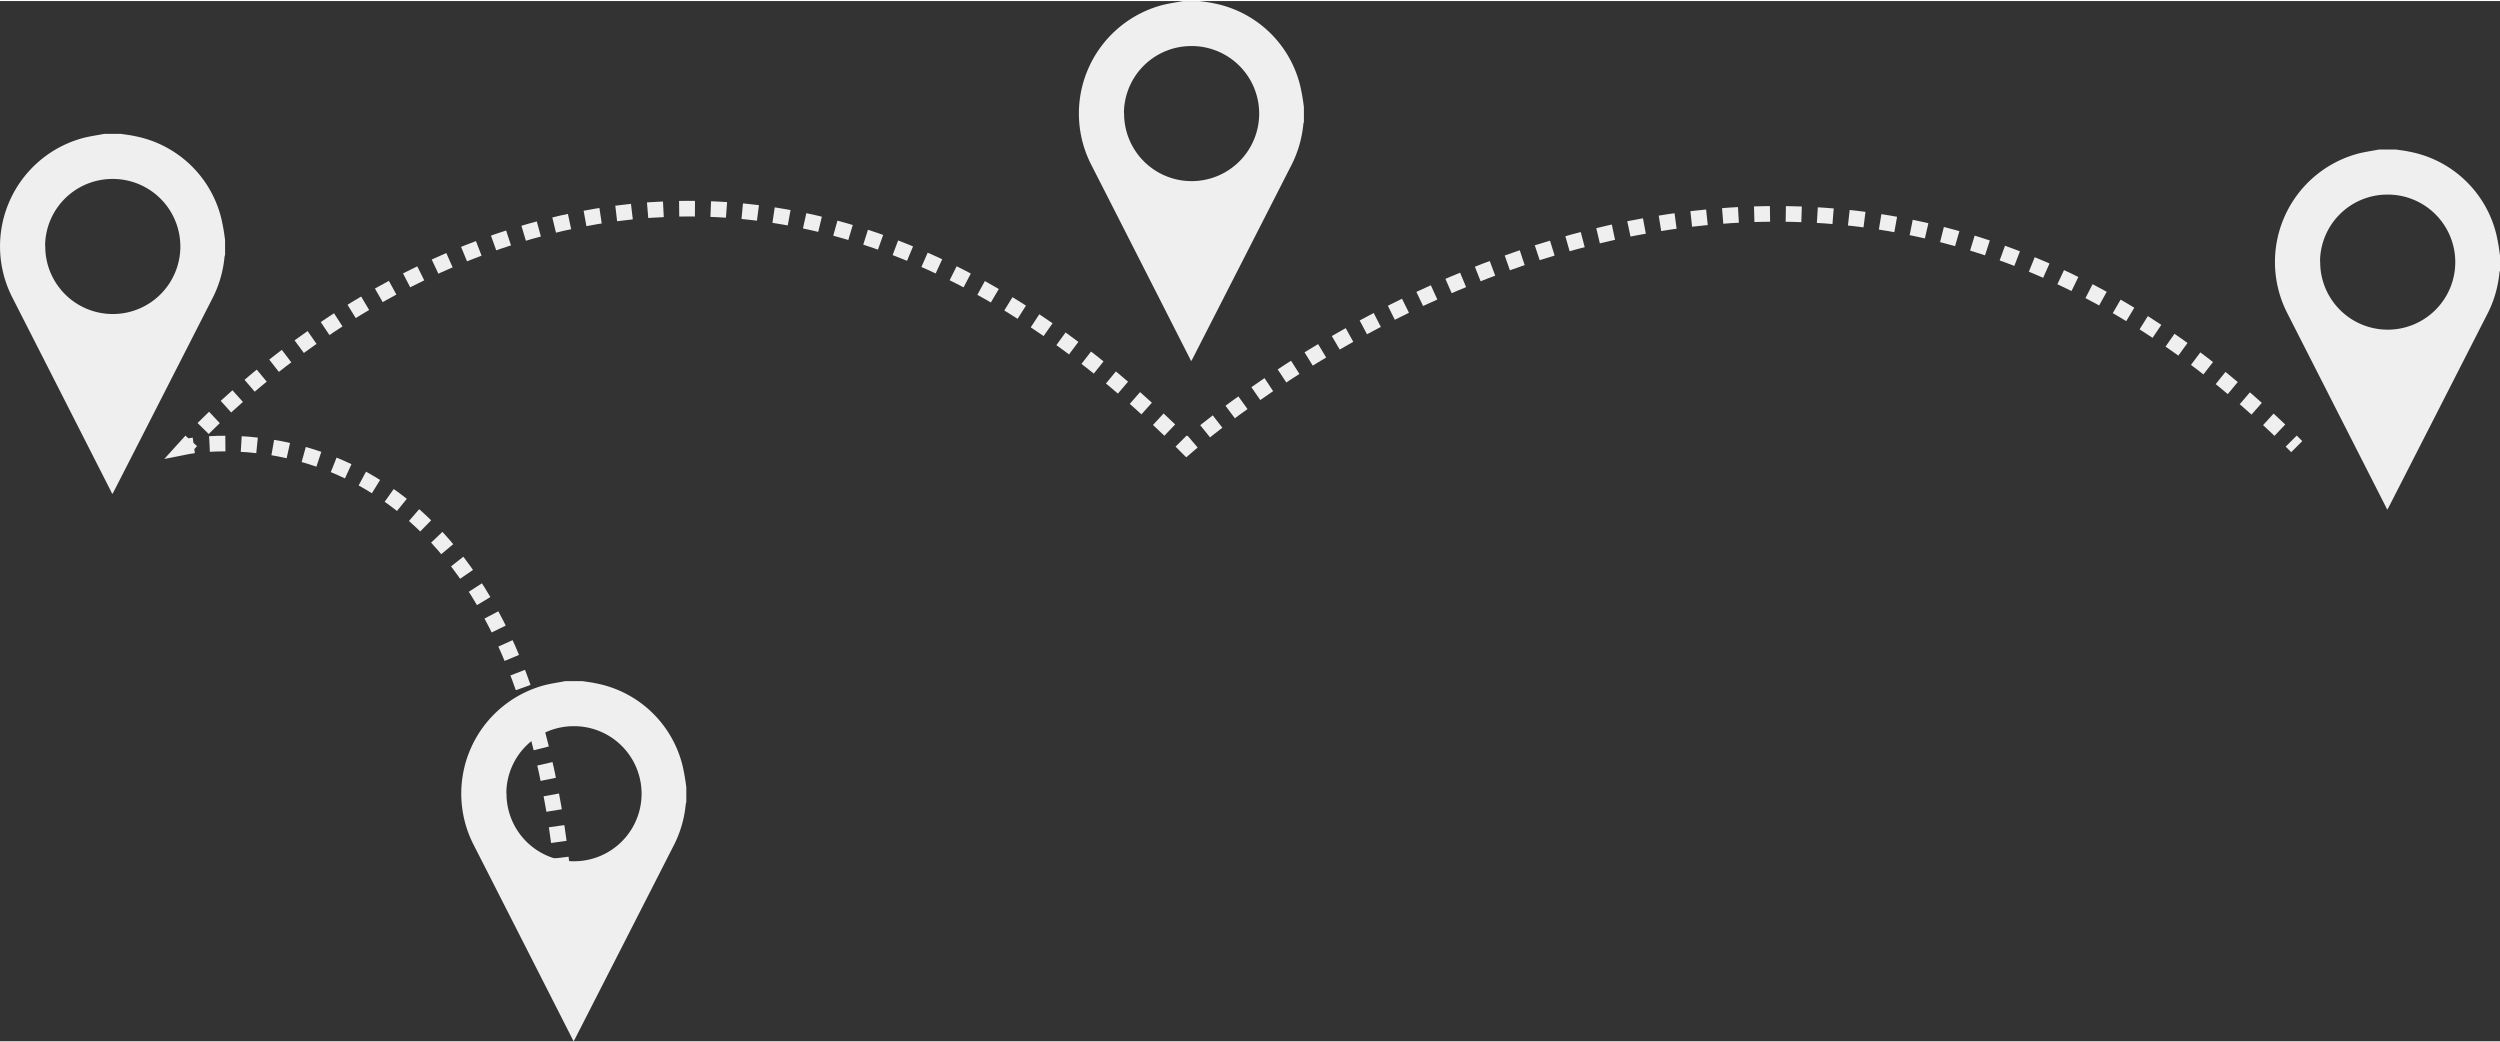
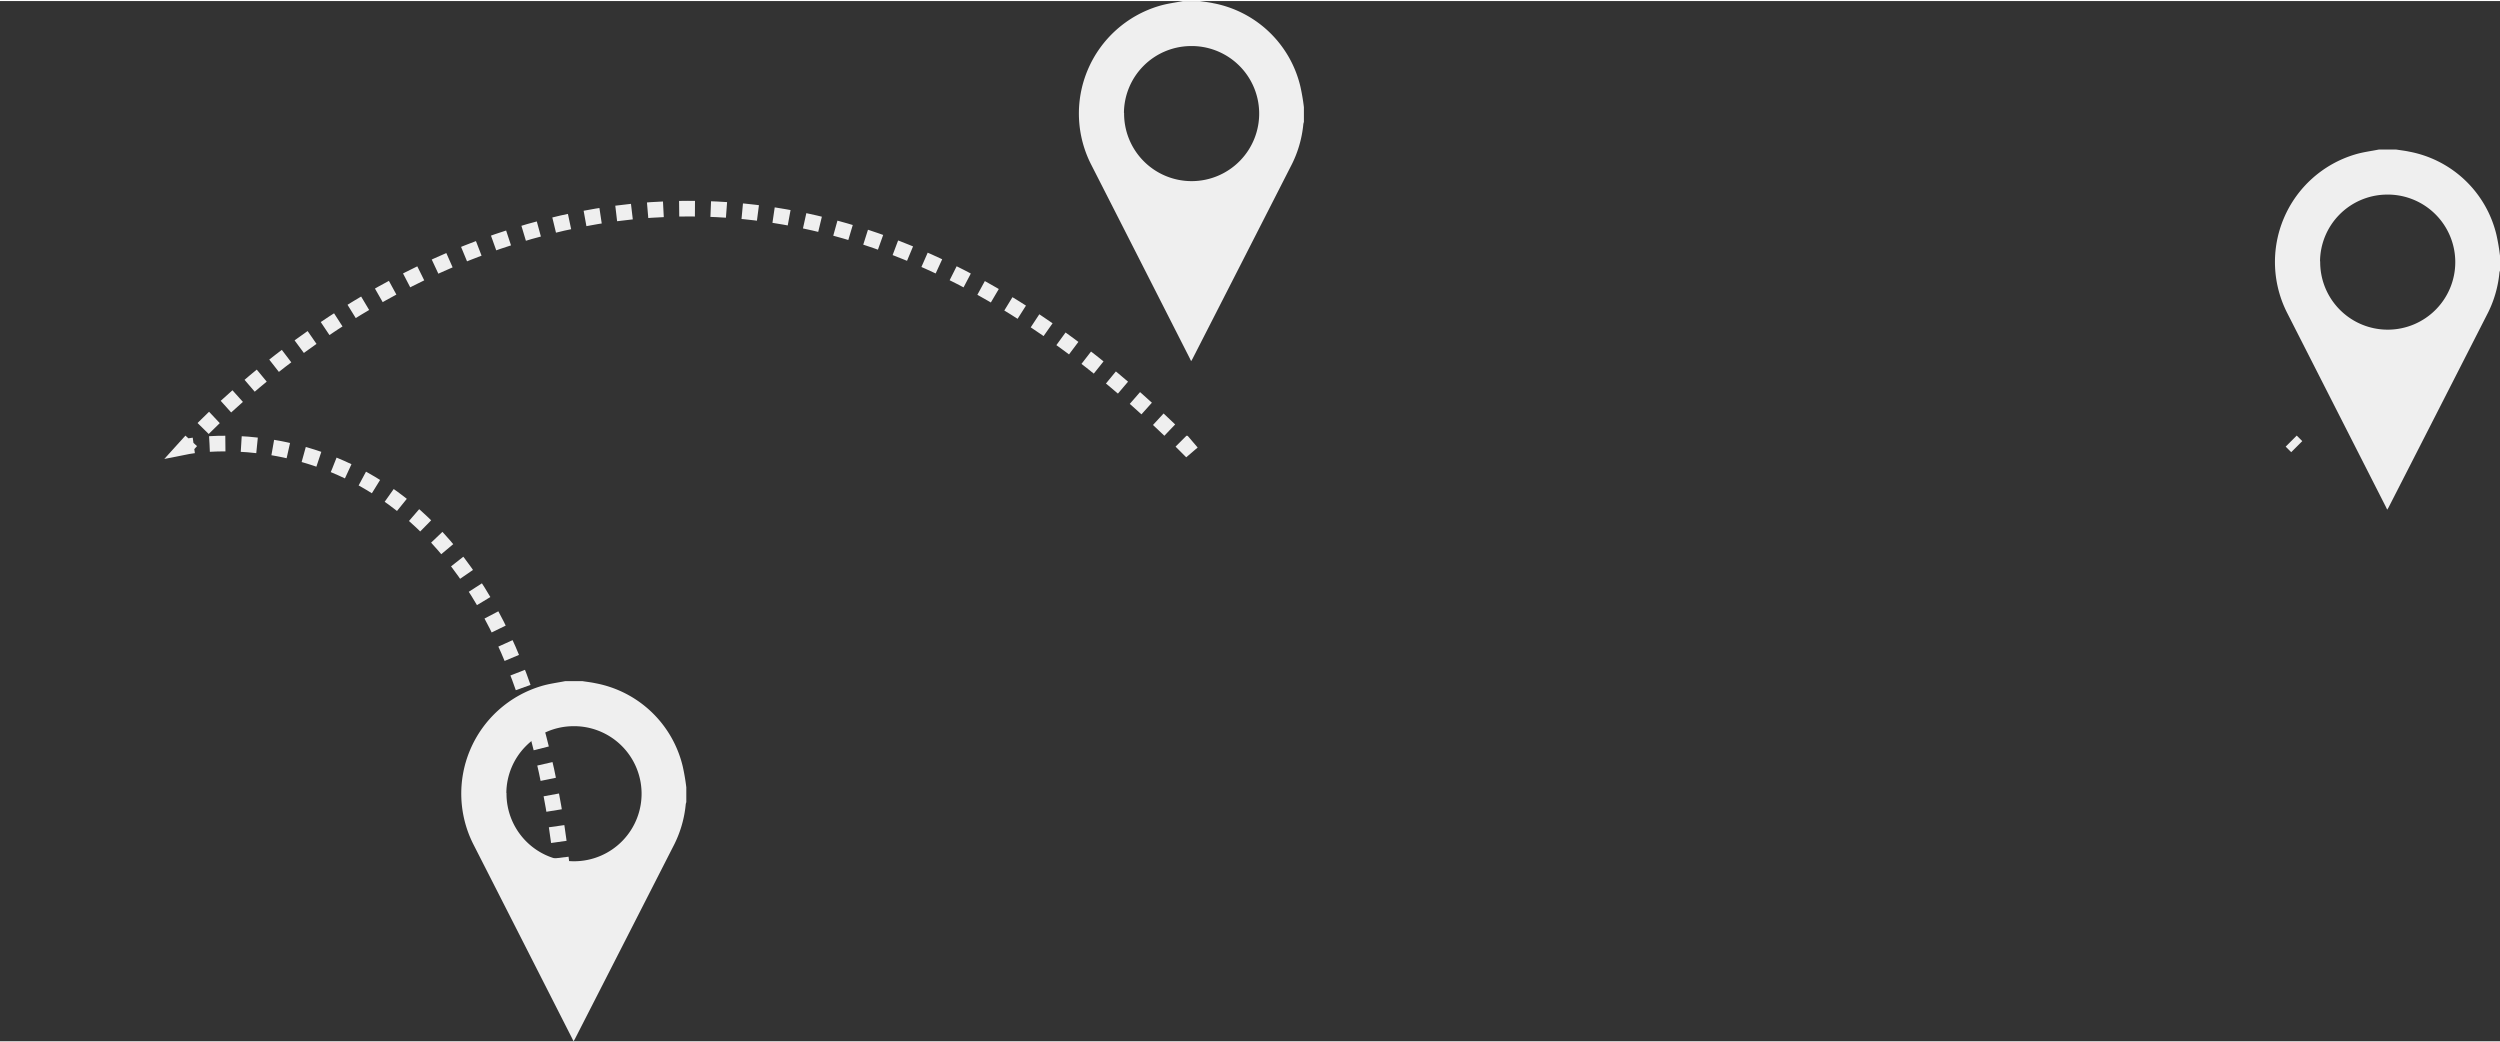
<svg xmlns="http://www.w3.org/2000/svg" viewBox="0 0 319.79 133.06" width="319" height="133">
  <rect x="0" y="0" width="319.79" height="133.06" fill="#333333" stroke="none" />
  <defs>
    <style>.cls-1,.cls-2,.cls-3,.cls-4{fill:none;stroke:#efefef;stroke-miterlimit:10;stroke-width:2px;}.cls-2{stroke-dasharray:2.02 2.02;}.cls-3{stroke-dasharray:2.02 2.02;}.cls-4{stroke-dasharray:2.03 2.03;}.cls-5{fill:#efefef;}</style>
  </defs>
  <title>team-on-the-go</title>
  <g id="Layer_2" data-name="Layer 2">
    <g id="Layer_1-2" data-name="Layer 1">
      <path class="cls-1" d="M293.79,57l-.71-.71" />
-       <path class="cls-2" d="M291.63,54.89c-60.82-58.09-127.47-8.06-138.31.82" />
      <path class="cls-1" d="M152.55,56.35l-.76.65-.71-.71" />
      <path class="cls-3" d="M149.63,54.88C88.09-4.26,34.28,46.07,25.15,55.53" />
      <path class="cls-1" d="M24.46,56.26l-.67.74s.35-.07,1-.16" />
      <path class="cls-4" d="M26.8,56.66c10.42-.61,44.45,2.46,46,68.31" />
      <path class="cls-1" d="M72.78,126c0,.33,0,.67,0,1" />
      <path class="cls-5" d="M166.79,13.58v1.89a2.33,2.33,0,0,0-.07.25,14.57,14.57,0,0,1-1.63,5.47q-6.24,12.24-12.49,24.46c-.06.13-.14.25-.23.41a3.54,3.54,0,0,1-.17-.34Q145.92,33.36,139.62,21A14.36,14.36,0,0,1,148.26.63c1-.3,2-.42,3.06-.63h2.16c.56.09,1.13.15,1.68.27a14.16,14.16,0,0,1,11.17,10.62A26.49,26.49,0,0,1,166.79,13.58Zm-23,.72a8.64,8.64,0,1,0,8.34-8.54A8.61,8.61,0,0,0,143.77,14.3Z" />
-       <path class="cls-5" d="M28.79,30.58v1.89a2.33,2.33,0,0,0-.07.25,14.57,14.57,0,0,1-1.63,5.47Q20.85,50.43,14.6,62.65c-.06.13-.14.25-.23.41a3.54,3.54,0,0,1-.17-.34Q7.92,50.36,1.62,38a14.36,14.36,0,0,1,8.64-20.38c1-.3,2-.42,3.06-.63h2.16c.56.09,1.13.15,1.68.27A14.16,14.16,0,0,1,28.33,27.89,26.49,26.49,0,0,1,28.79,30.58Zm-23,.72a8.64,8.64,0,1,0,8.34-8.54A8.61,8.61,0,0,0,5.77,31.3Z" />
      <path class="cls-5" d="M319.79,32.58v1.89a2.33,2.33,0,0,0-.07.25,14.57,14.57,0,0,1-1.63,5.47q-6.24,12.24-12.49,24.46c-.06.13-.14.25-.23.41a3.54,3.54,0,0,1-.17-.34Q298.91,52.36,292.62,40a14.36,14.36,0,0,1,8.64-20.38c1-.3,2-.42,3.06-.63h2.16c.56.09,1.13.15,1.68.27a14.16,14.16,0,0,1,11.17,10.62A26.49,26.49,0,0,1,319.79,32.58Zm-23,.72a8.64,8.64,0,1,0,8.34-8.54A8.61,8.61,0,0,0,296.77,33.3Z" />
      <path class="cls-5" d="M87.79,100.58v1.89a2.33,2.33,0,0,0-.07.25,14.57,14.57,0,0,1-1.63,5.47q-6.24,12.24-12.49,24.46c-.06.13-.14.25-.23.41a3.54,3.54,0,0,1-.17-.34Q66.92,120.36,60.62,108a14.36,14.36,0,0,1,8.64-20.38c1-.3,2-.42,3.06-.63h2.16c.56.09,1.13.15,1.68.27A14.16,14.16,0,0,1,87.33,97.89,26.49,26.49,0,0,1,87.79,100.58Zm-23,.72a8.64,8.64,0,1,0,8.34-8.54A8.61,8.61,0,0,0,64.77,101.3Z" />
    </g>
  </g>
</svg>